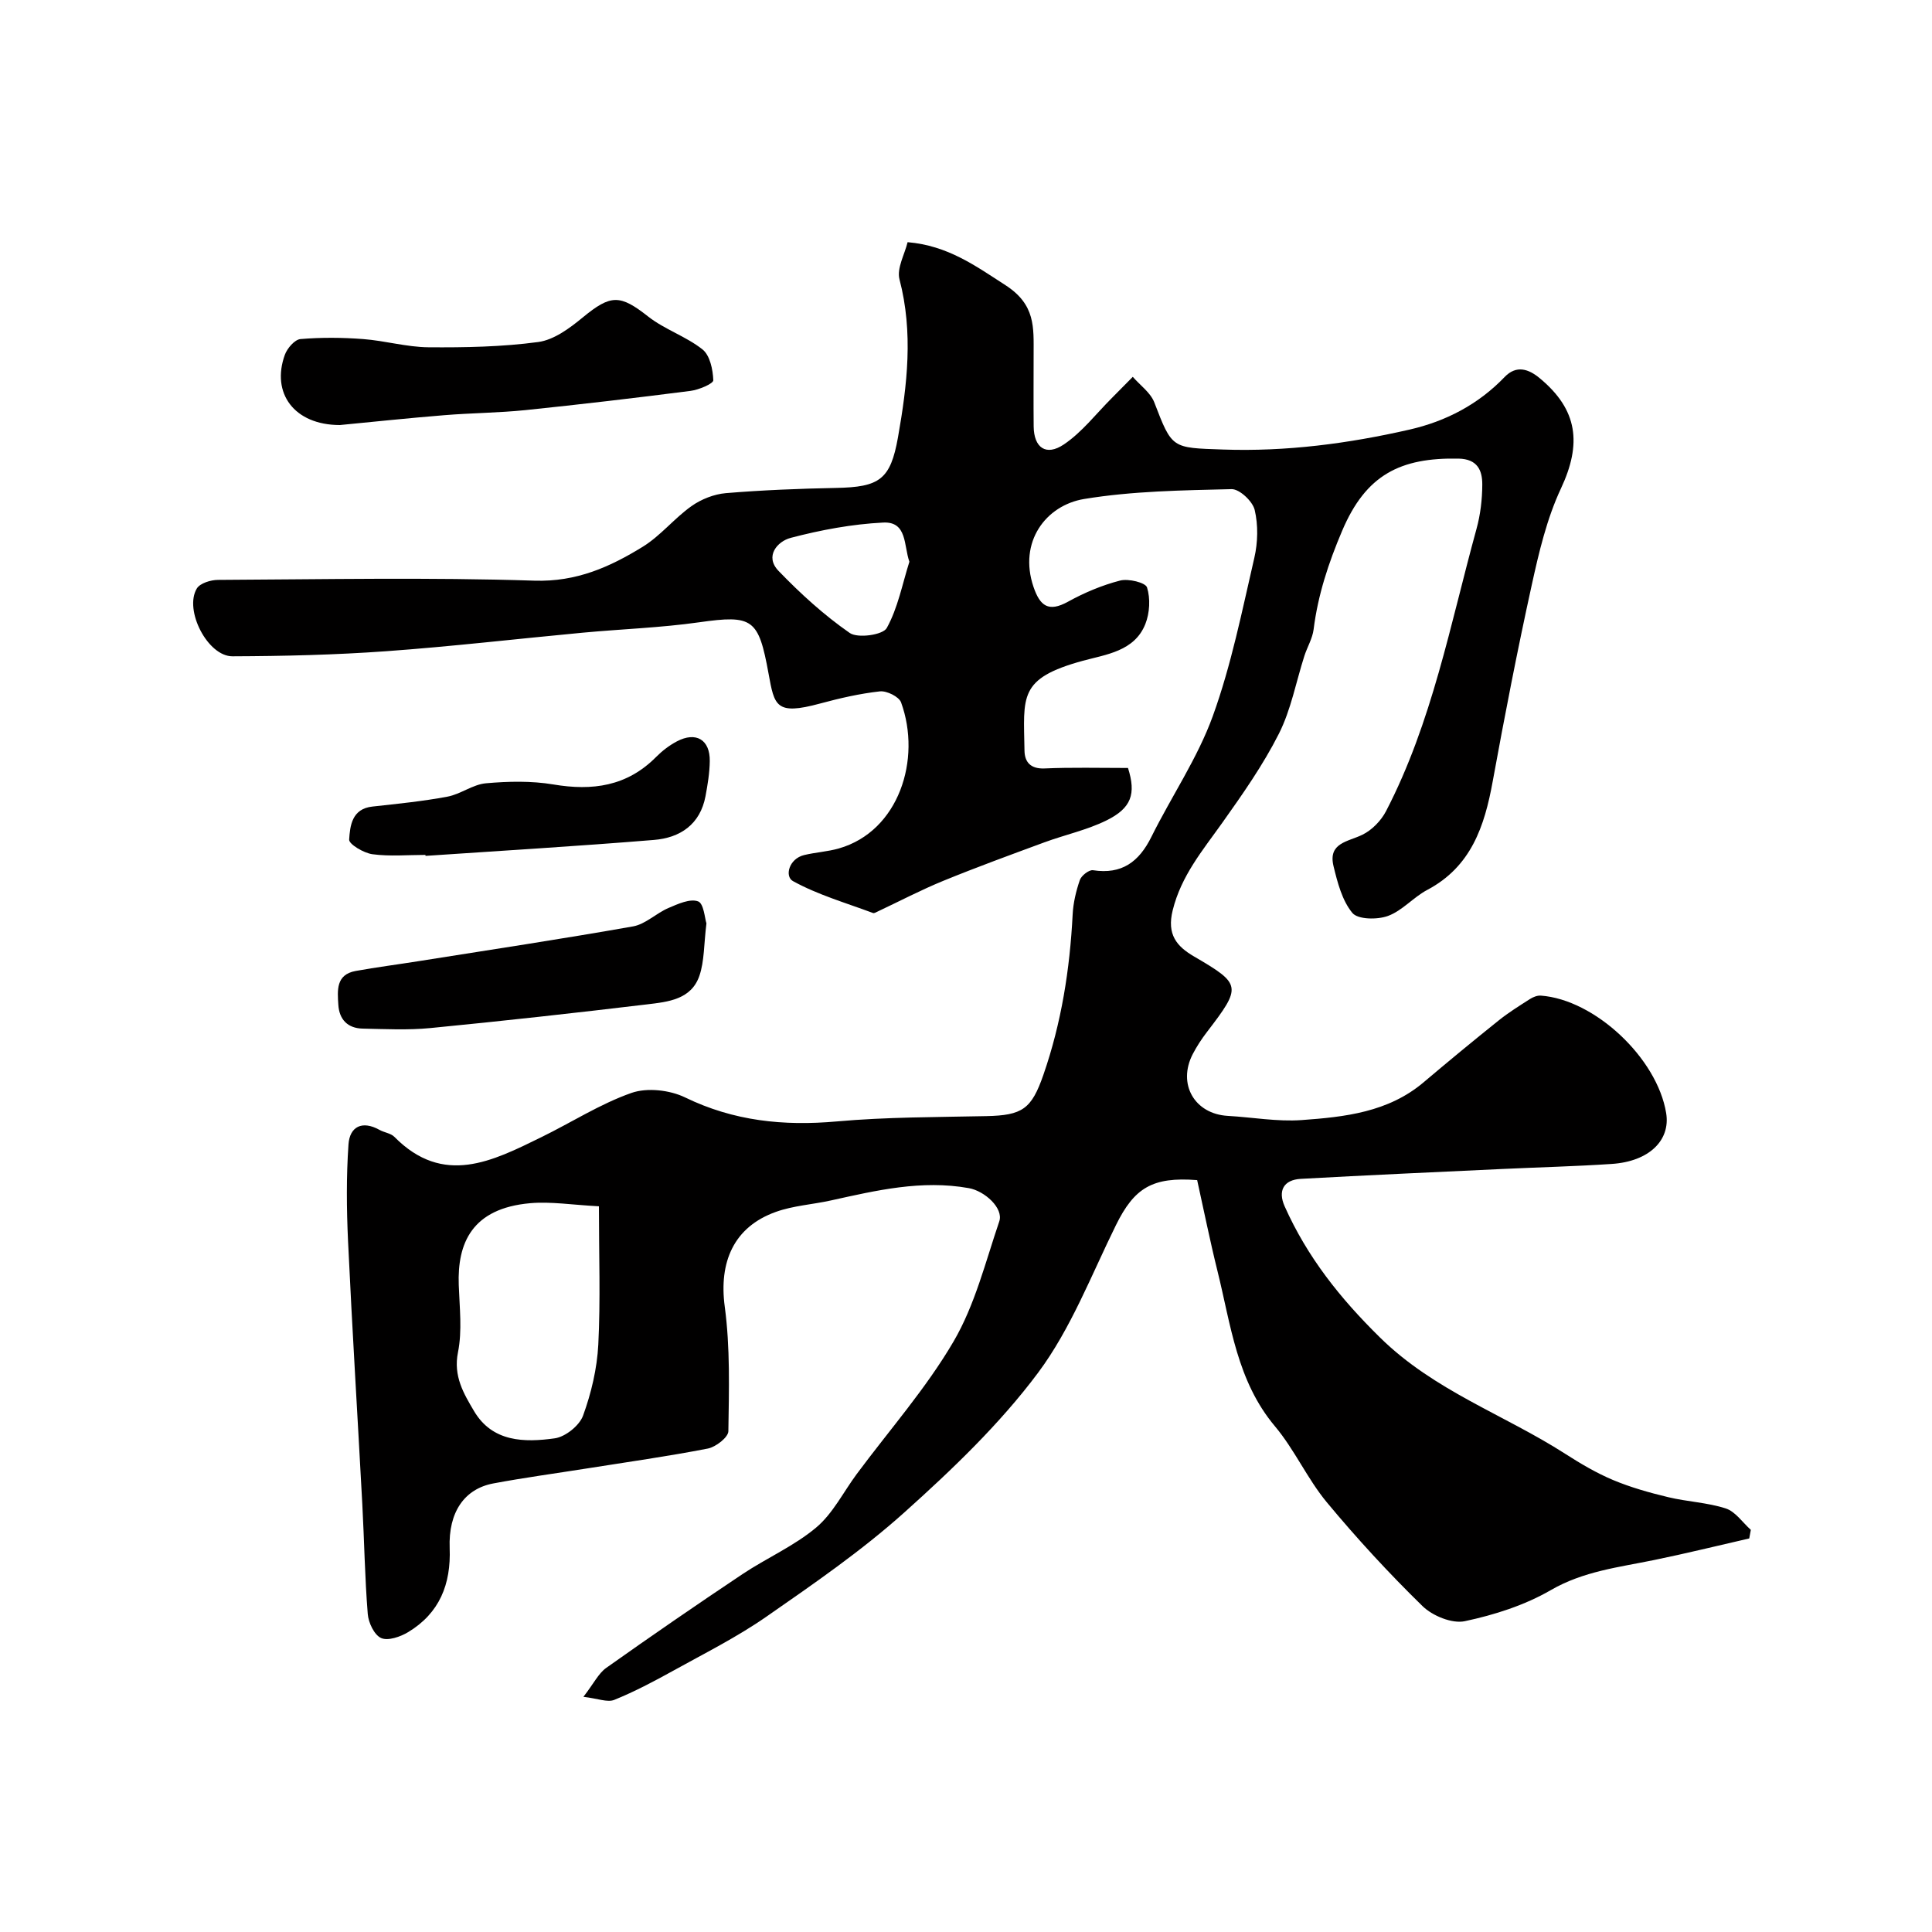
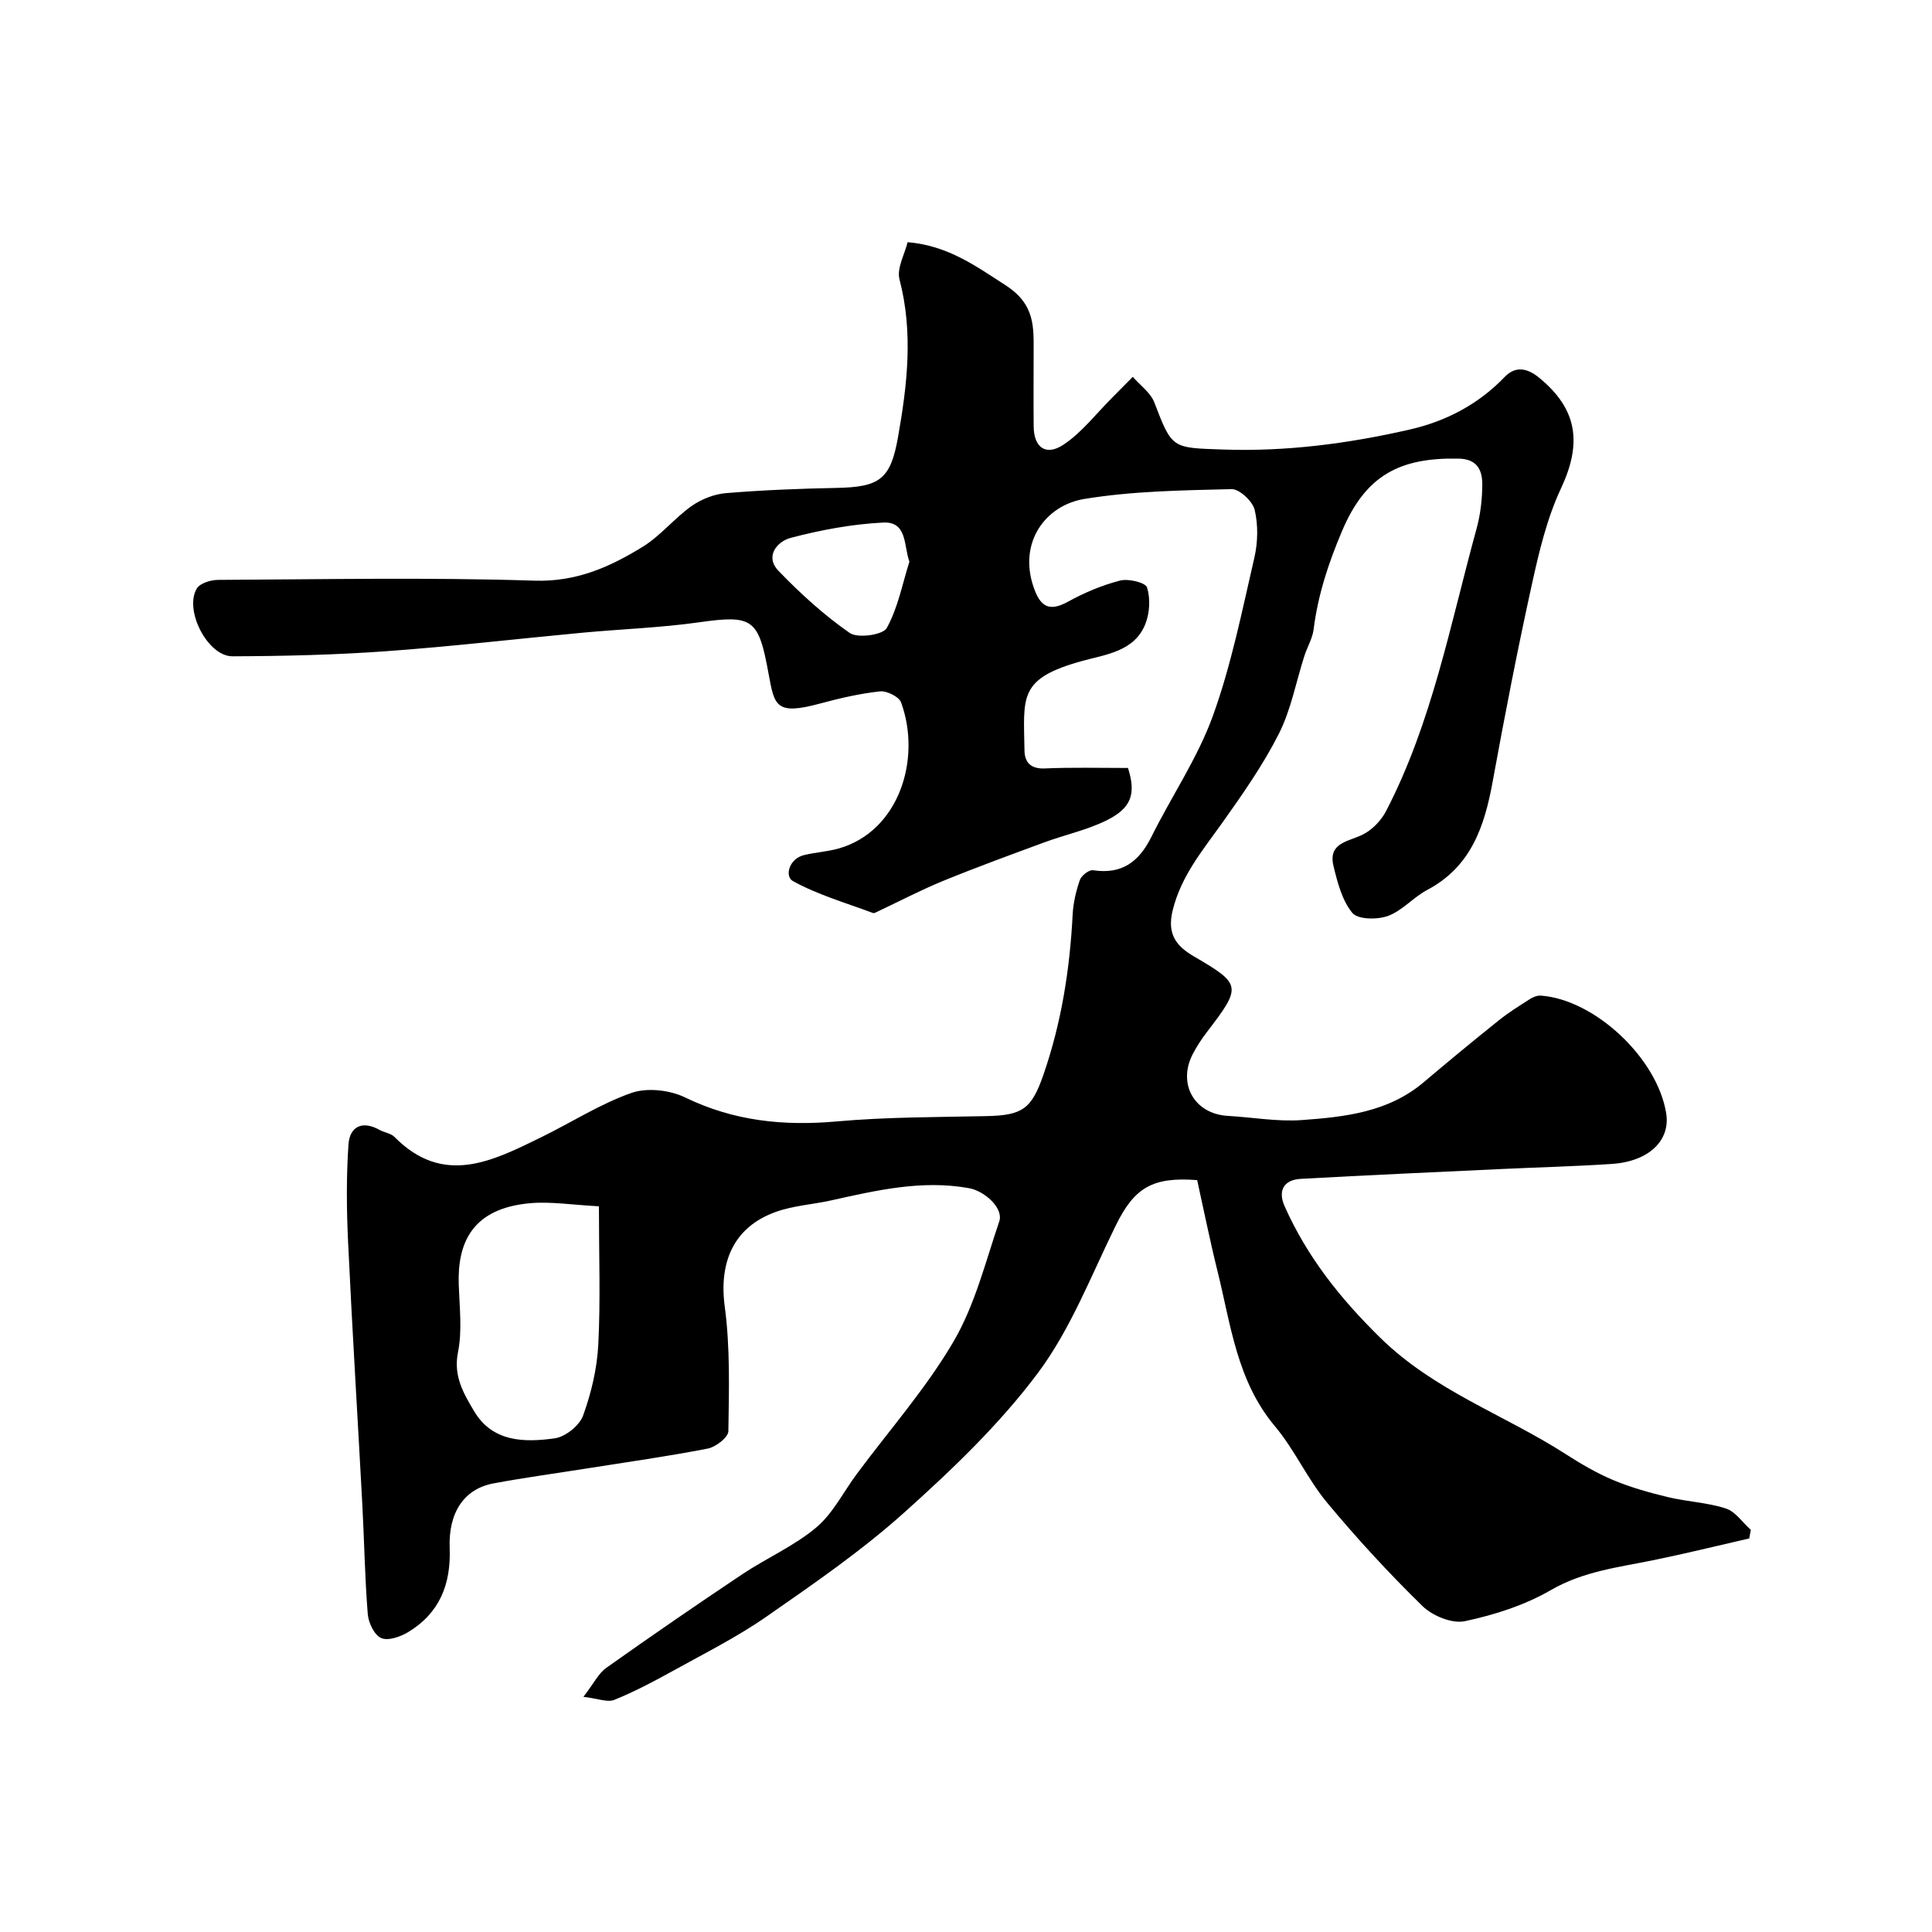
<svg xmlns="http://www.w3.org/2000/svg" enable-background="new 0 0 400 400" viewBox="0 0 400 400">
  <g fill="#010000">
    <path d="m233.54 159c1.7 5.38.73 8.31-4.5 10.88-4.03 1.98-8.55 2.95-12.79 4.51-7 2.58-14.01 5.14-20.91 7.96-4.65 1.9-9.12 4.25-13.67 6.39-.29.14-.68.38-.92.29-5.58-2.09-11.41-3.76-16.58-6.61-1.74-.96-.86-4.62 2.32-5.39 2.37-.57 4.85-.7 7.19-1.37 12.42-3.56 17.16-18.47 12.88-30.23-.43-1.19-2.97-2.44-4.38-2.29-4.18.46-8.33 1.42-12.4 2.52-9.18 2.49-9.44.47-10.66-6.2-2.07-11.35-3.24-12.2-14.38-10.62-7.97 1.13-16.06 1.4-24.09 2.15-13.57 1.27-27.12 2.86-40.72 3.84-10.57.76-21.19 1.01-31.8 1.05-5.13.02-10.07-9.57-7.38-14.04.67-1.1 2.89-1.78 4.4-1.78 21.83-.11 43.68-.55 65.49.16 8.72.28 15.65-2.84 22.45-7.03 3.68-2.27 6.51-5.88 10.07-8.4 2.01-1.43 4.67-2.48 7.12-2.69 7.57-.63 15.19-.93 22.79-1.08 9.02-.17 11.29-1.7 12.85-10.49 1.92-10.85 3.19-21.69.31-32.69-.6-2.3 1.08-5.2 1.68-7.7 8.32.71 14.01 4.87 20.27 8.91 6.24 4.03 5.82 8.75 5.82 14.25 0 5-.04 10 .01 15 .05 4.38 2.55 6.21 6.26 3.71 3.77-2.54 6.68-6.37 9.96-9.64 1.44-1.44 2.87-2.9 4.3-4.35 1.52 1.75 3.66 3.25 4.45 5.28 3.71 9.64 3.59 9.4 14.22 9.77 13.1.46 25.92-1.23 38.6-4.12 7.54-1.72 14.26-5.21 19.71-10.89 2.43-2.53 4.96-1.68 7.27.24 7.92 6.55 8.73 13.58 4.4 22.83-2.92 6.23-4.55 13.17-6.04 19.95-2.97 13.5-5.61 27.08-8.09 40.69-1.69 9.3-4.46 17.67-13.56 22.48-2.87 1.52-5.17 4.31-8.14 5.39-2.19.8-6.22.75-7.36-.63-2.12-2.57-3.08-6.3-3.9-9.69-1.17-4.85 3.01-5.03 6.01-6.51 1.97-.97 3.85-2.91 4.87-4.88 9.54-18.39 13.29-38.68 18.72-58.41.82-2.97 1.19-6.14 1.2-9.21.01-2.95-1.02-5.28-4.91-5.36-12.06-.23-19.18 3.33-24.11 14.96-2.82 6.64-5.01 13.27-5.9 20.4-.24 1.88-1.31 3.64-1.91 5.48-1.73 5.39-2.76 11.13-5.28 16.12-3.27 6.47-7.5 12.5-11.72 18.44-4.06 5.71-8.5 10.95-10.27 18.13-1.24 5.01.84 7.46 4.43 9.55 9.82 5.74 9.92 6.18 2.64 15.67-1.09 1.42-2.08 2.94-2.91 4.53-3.21 6.2.35 12.4 7.25 12.8 5.1.29 10.24 1.23 15.28.87 8.93-.64 17.93-1.62 25.25-7.81 5.13-4.34 10.32-8.63 15.57-12.83 2.03-1.63 4.26-3.01 6.46-4.42.64-.41 1.51-.76 2.24-.71 11.19.81 24.1 12.94 25.96 24.32.93 5.66-3.56 10.02-11.25 10.53-7.59.51-15.2.69-22.79 1.05-13.87.65-27.74 1.27-41.61 2.04-3.56.2-4.77 2.47-3.34 5.68 4.66 10.45 11.44 19.01 19.76 27.18 11.24 11.05 25.67 15.93 38.34 24.07 3.15 2.02 6.43 3.96 9.87 5.41 3.67 1.54 7.55 2.63 11.43 3.56 3.94.95 8.11 1.1 11.94 2.34 1.99.65 3.47 2.9 5.18 4.43-.11.59-.22 1.19-.33 1.78-6.57 1.5-13.11 3.12-19.71 4.47-7.3 1.5-14.61 2.31-21.38 6.23-5.4 3.13-11.67 5.13-17.8 6.43-2.64.56-6.7-1.11-8.77-3.14-6.96-6.8-13.59-14-19.81-21.49-4.03-4.87-6.67-10.9-10.73-15.73-7.89-9.39-9.13-21.02-11.9-32.16-1.56-6.28-2.83-12.63-4.2-18.8-9.29-.72-13.01 1.61-16.81 9.31-5.11 10.36-9.33 21.46-16.14 30.59-7.93 10.62-17.75 20-27.67 28.9-8.85 7.94-18.76 14.77-28.56 21.58-6.11 4.25-12.85 7.62-19.38 11.24-3.94 2.18-7.95 4.3-12.12 5.99-1.41.57-3.39-.28-6.39-.63 2.17-2.81 3.12-4.85 4.72-5.99 9.31-6.6 18.72-13.08 28.22-19.42 5.01-3.34 10.69-5.81 15.25-9.64 3.46-2.9 5.63-7.35 8.4-11.08 6.76-9.11 14.36-17.72 20.05-27.45 4.42-7.56 6.6-16.45 9.46-24.86.92-2.72-3.02-6.3-6.31-6.88-9.77-1.75-19.14.47-28.55 2.55-3.79.84-7.78 1.07-11.4 2.37-8.74 3.12-11.81 10.4-10.58 19.6 1.14 8.49.88 17.2.75 25.81-.02 1.26-2.6 3.27-4.26 3.59-8.33 1.62-16.74 2.8-25.12 4.13-6.43 1.02-12.89 1.89-19.29 3.09-5.95 1.12-9.32 5.91-9.03 13.39.29 7.5-2.11 13.47-8.59 17.39-1.61.97-4.17 1.86-5.6 1.23-1.42-.63-2.63-3.18-2.77-4.98-.61-7.57-.72-15.18-1.13-22.77-.97-18.14-2.1-36.27-2.95-54.41-.31-6.67-.37-13.4.09-20.05.26-3.69 2.84-5 6.42-3 1 .56 2.34.69 3.09 1.45 10.14 10.27 20.29 5.02 30.4.07 6.24-3.05 12.18-6.89 18.67-9.17 3.25-1.14 7.93-.61 11.11.93 10.08 4.9 20.41 5.95 31.41 4.97 10.27-.92 20.63-.88 30.96-1.1 7.47-.16 9.35-1.45 11.82-8.57 3.73-10.75 5.47-21.84 6.05-33.16.12-2.41.7-4.86 1.49-7.15.32-.92 1.9-2.15 2.72-2.03 5.97.92 9.53-1.74 12.09-6.9 4.16-8.39 9.56-16.29 12.72-25.02 3.83-10.58 6.05-21.77 8.6-32.78.73-3.17.81-6.76.07-9.89-.42-1.79-3.15-4.35-4.79-4.31-10.2.25-20.5.39-30.52 2.04-7.93 1.31-13.65 8.89-10.48 18.21 1.34 3.93 3.09 5.29 7.13 3.06 3.39-1.87 7.06-3.42 10.79-4.38 1.72-.45 5.26.41 5.58 1.42.72 2.29.56 5.3-.35 7.58-2.24 5.65-8.16 6.3-12.95 7.61-13.37 3.67-12.25 7.32-12.07 18.61.04 2.36 1.26 3.79 4.12 3.68 5.62-.25 11.29-.1 17.31-.1zm-109.54 90.75c-5.56-.29-9.95-1.02-14.24-.64-12.06 1.07-15.09 8.27-14.78 16.92.16 4.66.74 9.47-.16 13.95-1 4.95 1.2 8.57 3.33 12.18 3.81 6.43 10.42 6.51 16.71 5.63 2.2-.31 5.11-2.64 5.86-4.71 1.7-4.67 2.89-9.72 3.15-14.68.47-9.22.13-18.48.13-28.65zm64.28-133.45c-1.19-3.32-.41-8.36-5.42-8.11-6.44.32-12.91 1.53-19.16 3.17-2.71.71-5.46 3.78-2.51 6.84 4.52 4.69 9.41 9.15 14.74 12.85 1.66 1.15 6.86.41 7.66-1.02 2.31-4.16 3.22-9.09 4.69-13.73z" />
-     <path d="m70.37 88c-9.46 0-14.28-6.61-11.39-14.56.49-1.34 2.04-3.14 3.23-3.24 4.29-.36 8.66-.33 12.97 0 4.53.34 9.02 1.66 13.53 1.7 7.58.06 15.23-.08 22.73-1.09 3.25-.44 6.51-2.86 9.19-5.07 5.85-4.82 7.73-4.79 13.56-.21 3.42 2.69 7.85 4.11 11.25 6.81 1.55 1.23 2.16 4.18 2.24 6.39.02.7-2.99 1.98-4.72 2.2-11.38 1.46-22.77 2.8-34.18 3.98-5.57.57-11.2.59-16.79 1.05-7.55.61-15.07 1.41-21.62 2.04z" />
-     <path d="m146.26 191.17c-.54 4.38-.42 7.81-1.45 10.84-1.68 4.94-6.53 5.42-10.81 5.93-14.95 1.79-29.92 3.45-44.9 4.91-4.64.45-9.36.21-14.04.11-3.05-.07-4.82-1.86-5.01-4.91-.19-2.99-.53-6.27 3.58-7.02 4.32-.78 8.68-1.34 13.02-2.03 14.82-2.35 29.65-4.59 44.42-7.2 2.58-.46 4.79-2.73 7.33-3.81 1.96-.84 4.47-1.99 6.13-1.37 1.19.43 1.39 3.55 1.73 4.55z" />
-     <path d="m88.08 177c-3.66 0-7.37.34-10.96-.14-1.81-.24-4.89-2.08-4.83-3.03.18-2.87.57-6.38 4.81-6.84 5.19-.57 10.41-1.09 15.53-2.05 2.74-.51 5.26-2.53 7.98-2.77 4.61-.41 9.4-.52 13.94.24 8.11 1.37 15.26.39 21.28-5.68 1.25-1.26 2.73-2.4 4.3-3.23 3.97-2.1 6.89-.36 6.82 4.09-.03 2.42-.44 4.86-.88 7.24-1.1 5.86-5.25 8.63-10.68 9.07-15.75 1.29-31.53 2.23-47.29 3.3-.01-.06-.01-.13-.02-.2z" />
  </g>
</svg>